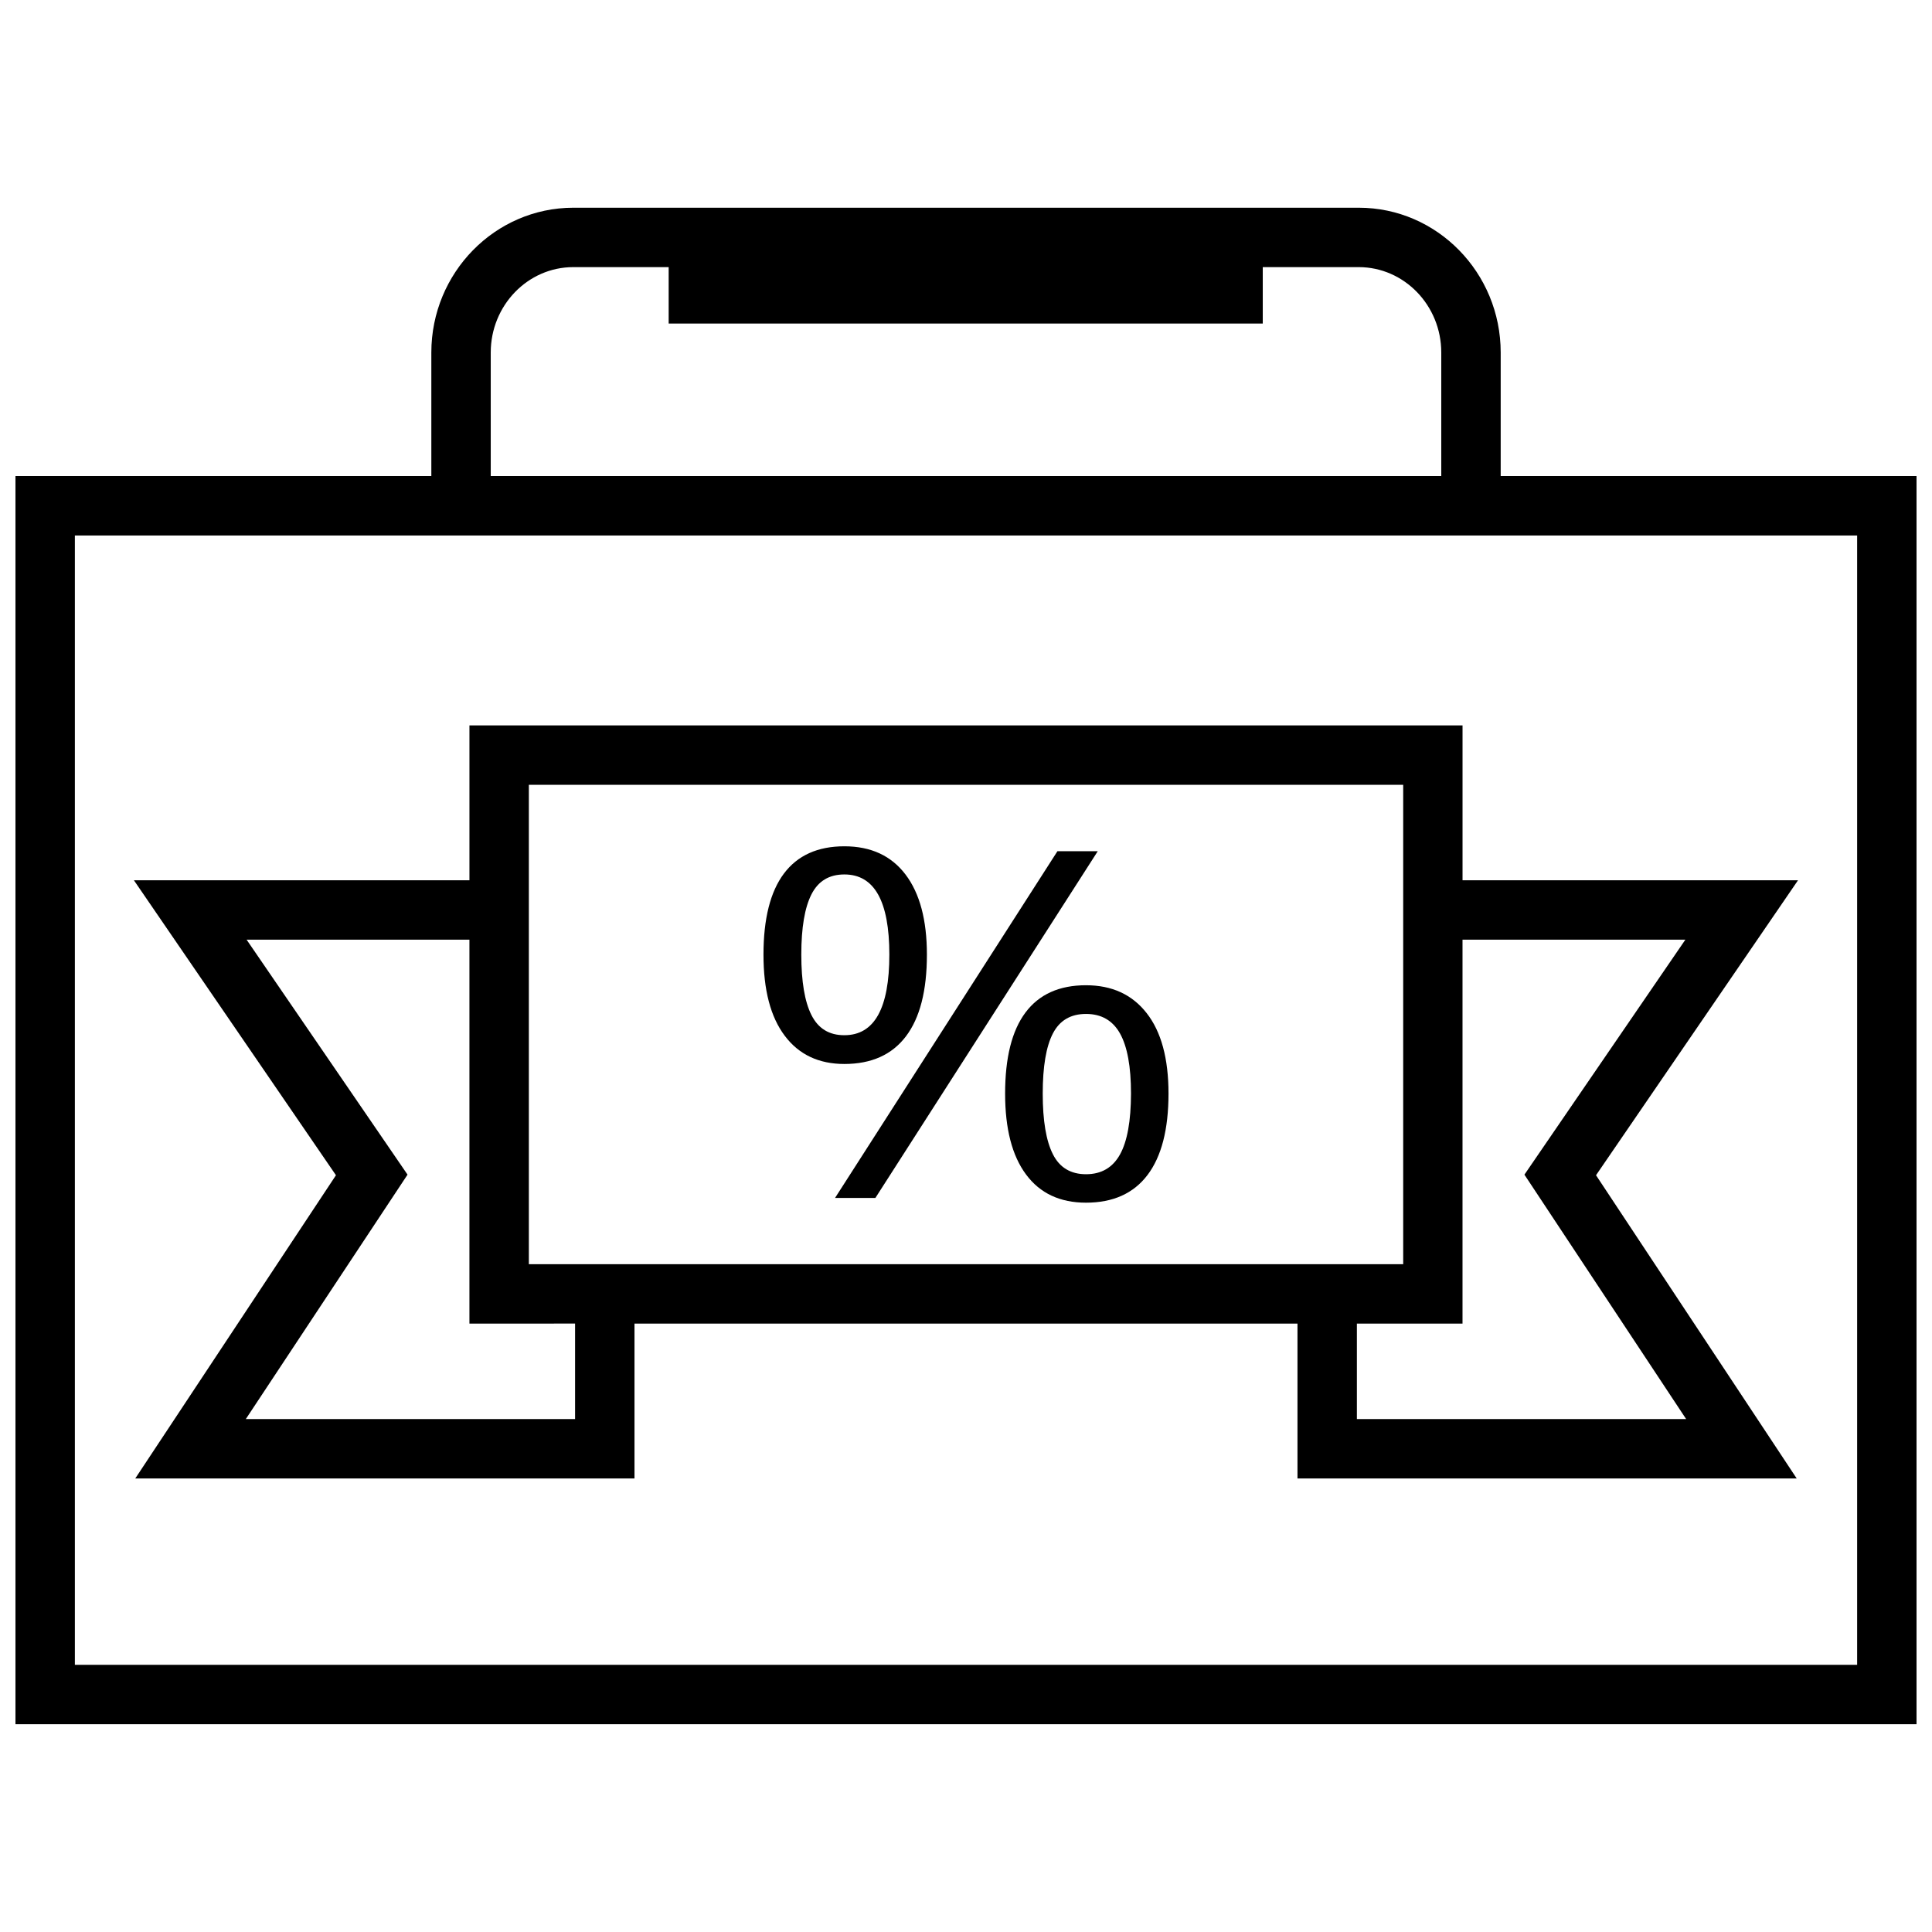
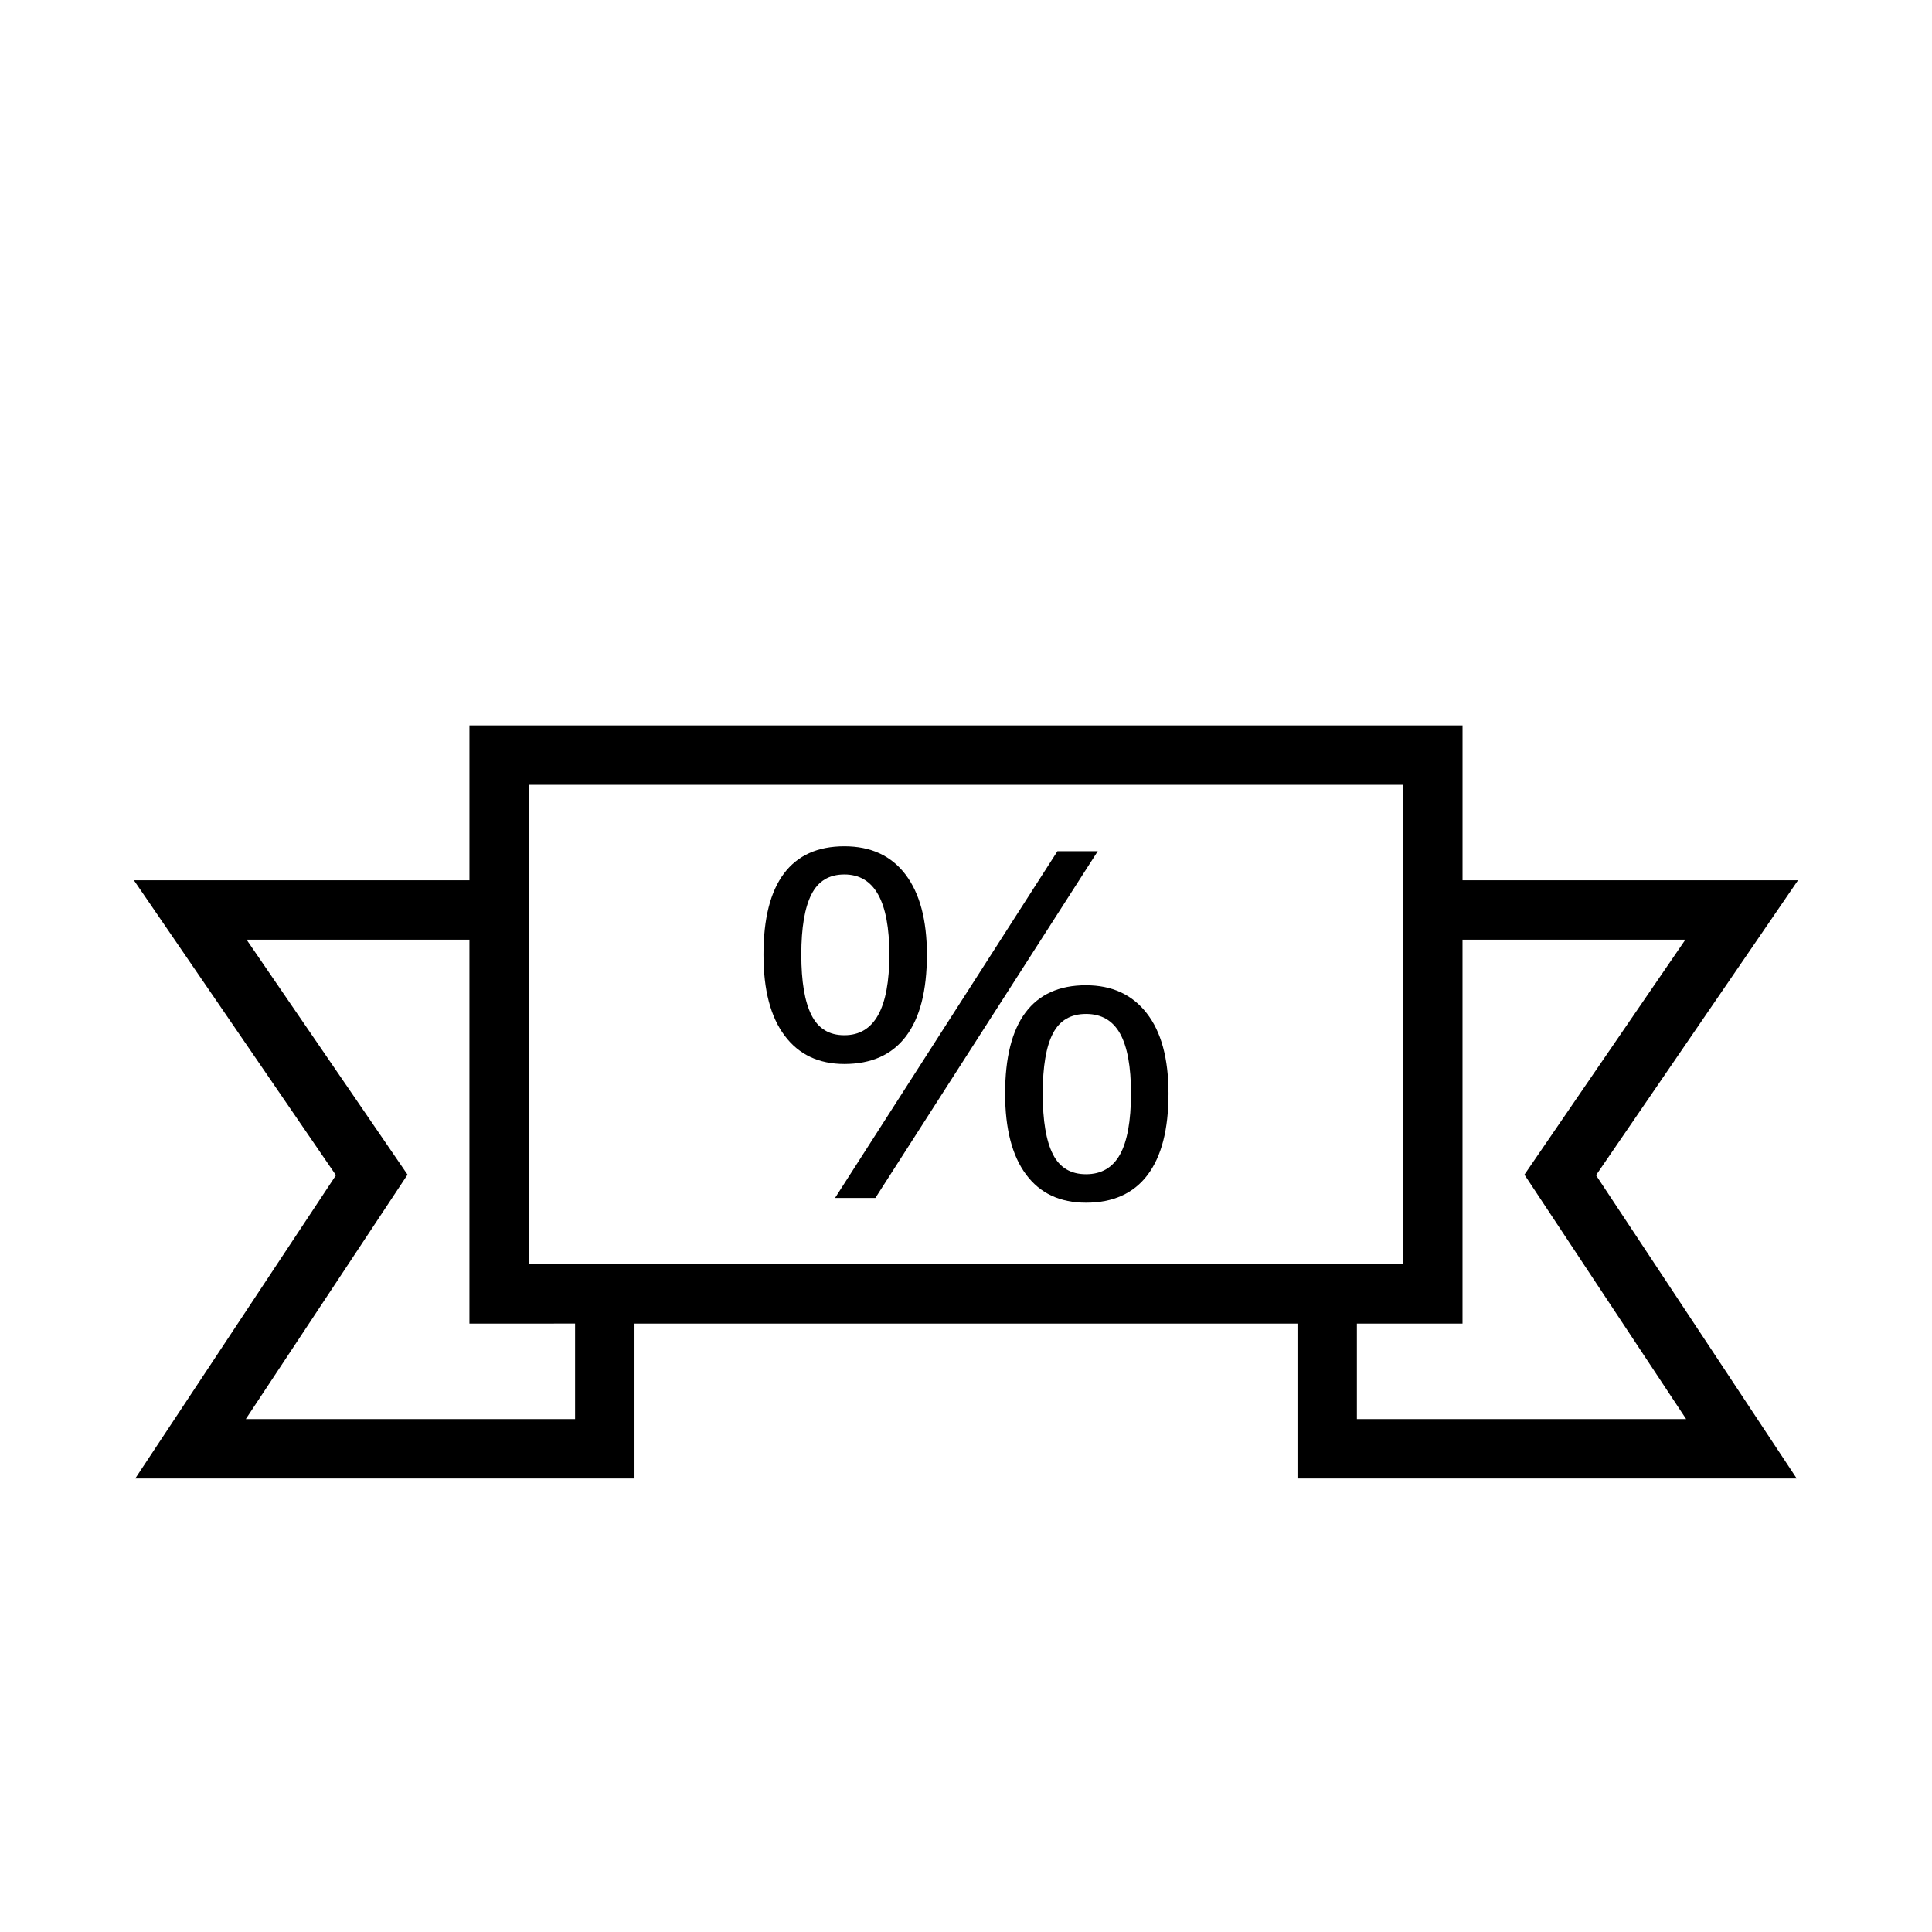
<svg xmlns="http://www.w3.org/2000/svg" width="800px" height="800px" version="1.1" viewBox="144 144 512 512">
  <defs>
    <clipPath id="a">
-       <path d="m148.09 199h503.81v402h-503.81z" />
-     </clipPath>
+       </clipPath>
  </defs>
  <path d="m431.79 405.1c-7.07 0-12.422 2.41-16.027 7.227-3.606 4.816-5.398 11.98-5.398 21.492 0 9.305 1.844 16.453 5.543 21.426 3.699 4.992 9.004 7.477 15.887 7.477 7.164 0 12.594-2.441 16.297-7.32 3.699-4.879 5.574-12.074 5.574-21.586 0-9.305-1.938-16.422-5.793-21.332-3.848-4.926-9.203-7.383-16.082-7.383zm9.023 44.84c-1.938 3.496-4.945 5.242-9.004 5.242-4.062 0-7.008-1.762-8.785-5.305-1.793-3.543-2.691-8.895-2.691-16.059 0-7.164 0.898-12.469 2.691-15.934 1.793-3.465 4.723-5.18 8.785-5.18s7.07 1.73 9.004 5.18c1.938 3.465 2.914 8.77 2.914 15.934-0.02 7.242-0.98 12.629-2.914 16.121z" />
  <path d="m424.23 369.58-58.934 91.883h10.691l58.93-91.883z" />
  <path d="m384.08 418.64c3.699-4.879 5.559-12.09 5.559-21.648 0-9.18-1.891-16.262-5.668-21.238-3.777-4.977-9.18-7.477-16.199-7.477-7.07 0-12.406 2.41-16.027 7.227-3.606 4.816-5.414 11.98-5.414 21.492 0 9.352 1.875 16.516 5.637 21.492 3.746 4.992 9.02 7.477 15.809 7.477 7.156-0.004 12.605-2.445 16.305-7.324zm-25.035-5.637c-1.793-3.559-2.691-8.895-2.691-16.027 0-7.117 0.898-12.438 2.691-15.965 1.793-3.527 4.691-5.273 8.723-5.273 7.949 0 11.918 7.086 11.918 21.238 0 14.25-3.969 21.363-11.918 21.363-4.016 0.016-6.926-1.762-8.723-5.336z" />
  <path d="m233.03 455.45-53.184 80.359h132.3v-41.043h175.7v41.043h132.3l-53.184-80.359 53.531-78.168h-88.906v-41.047h-263.18v41.043l-88.922 0.004zm357.61-62.426-42.652 62.27 42.855 64.77h-87.254v-25.301h27.992v-101.74zm-306.49-41.043h231.71v127.04h-231.71zm12.25 142.78v25.301h-87.254l42.855-64.77-42.652-62.27h59.055v101.74z" />
  <g clip-path="url(#a)">
    <path d="m541.7 237.43c0-21.16-16.863-38.383-37.613-38.383h-208.15c-20.75 0.016-37.629 17.223-37.629 38.383v32.73h-110.21v330.78h503.81v-330.78h-110.21zm-267.65 0c0-12.484 9.809-22.641 21.883-22.641h25.27v14.957h157.44v-14.957h25.441c12.059 0.016 21.867 10.156 21.867 22.641v32.73h-251.9zm362.11 347.77h-472.32v-299.29h472.32z" />
  </g>
</svg>